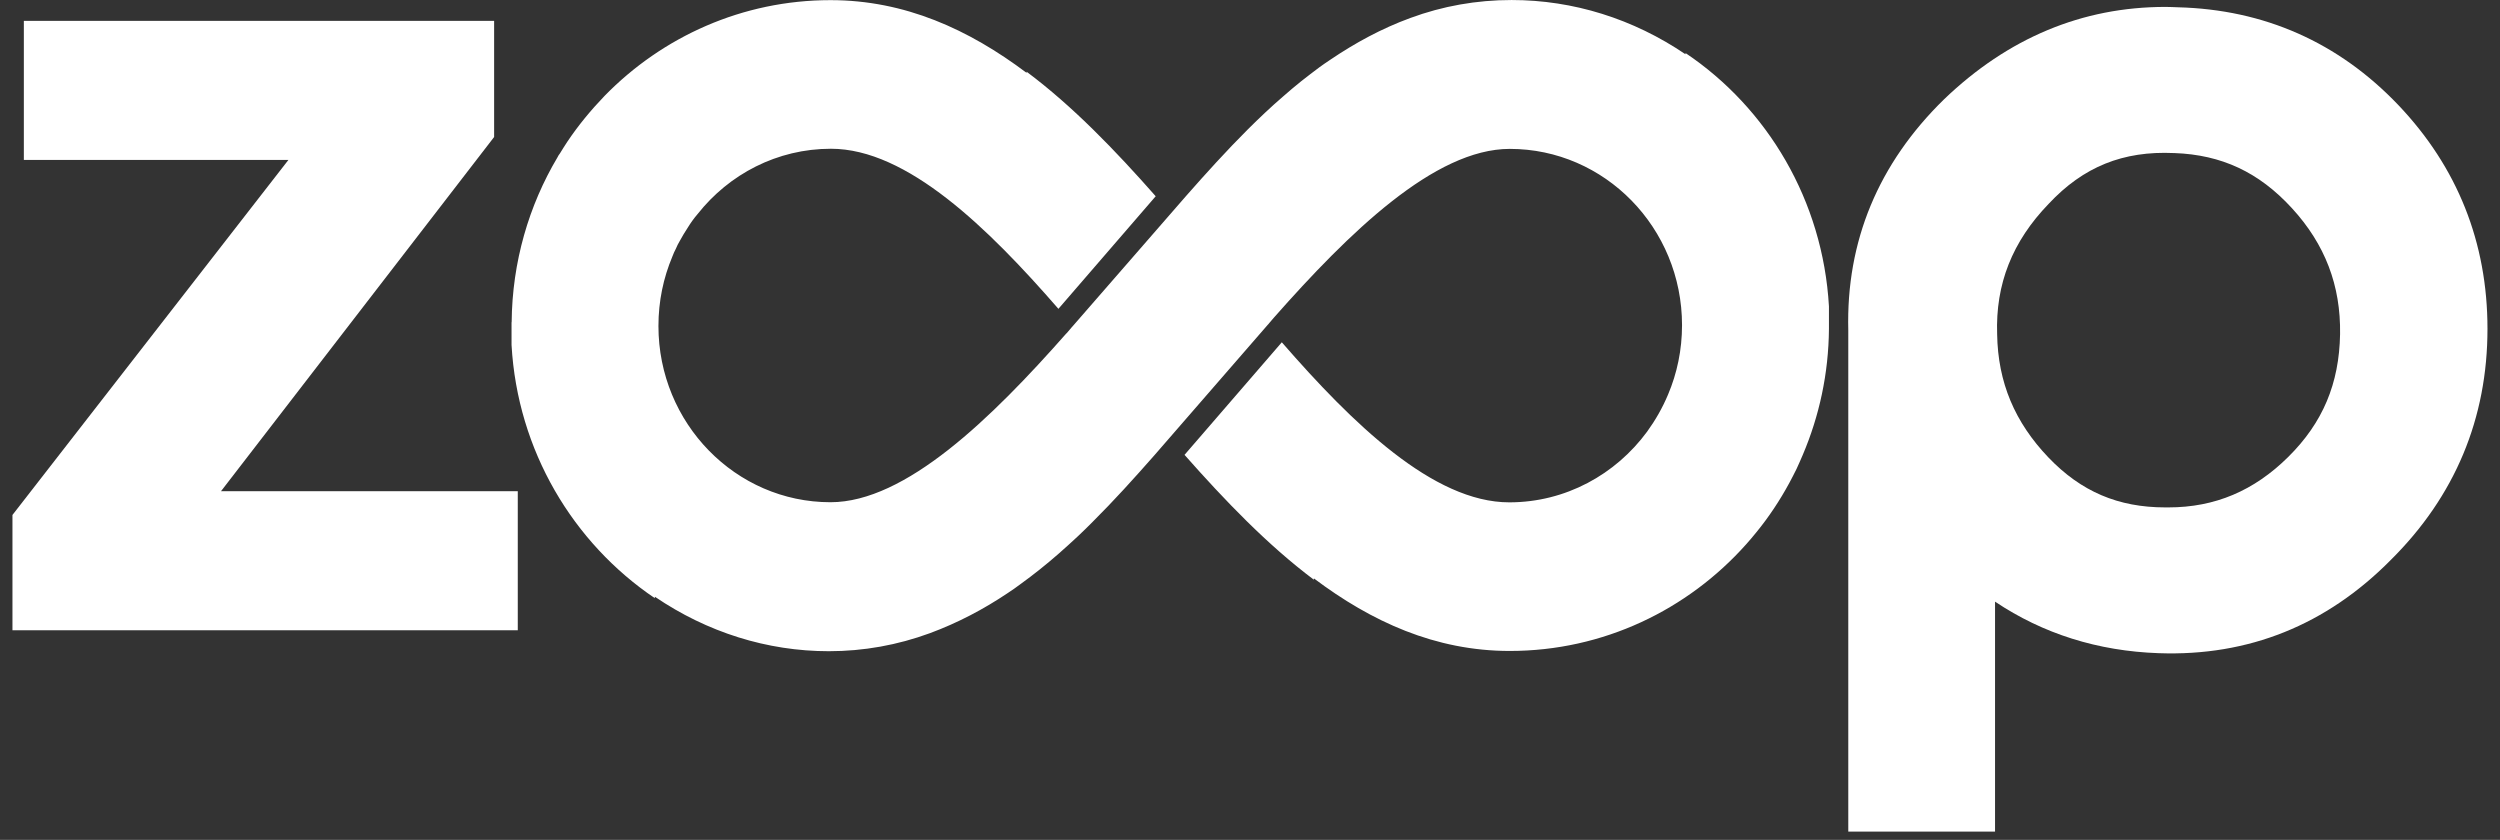
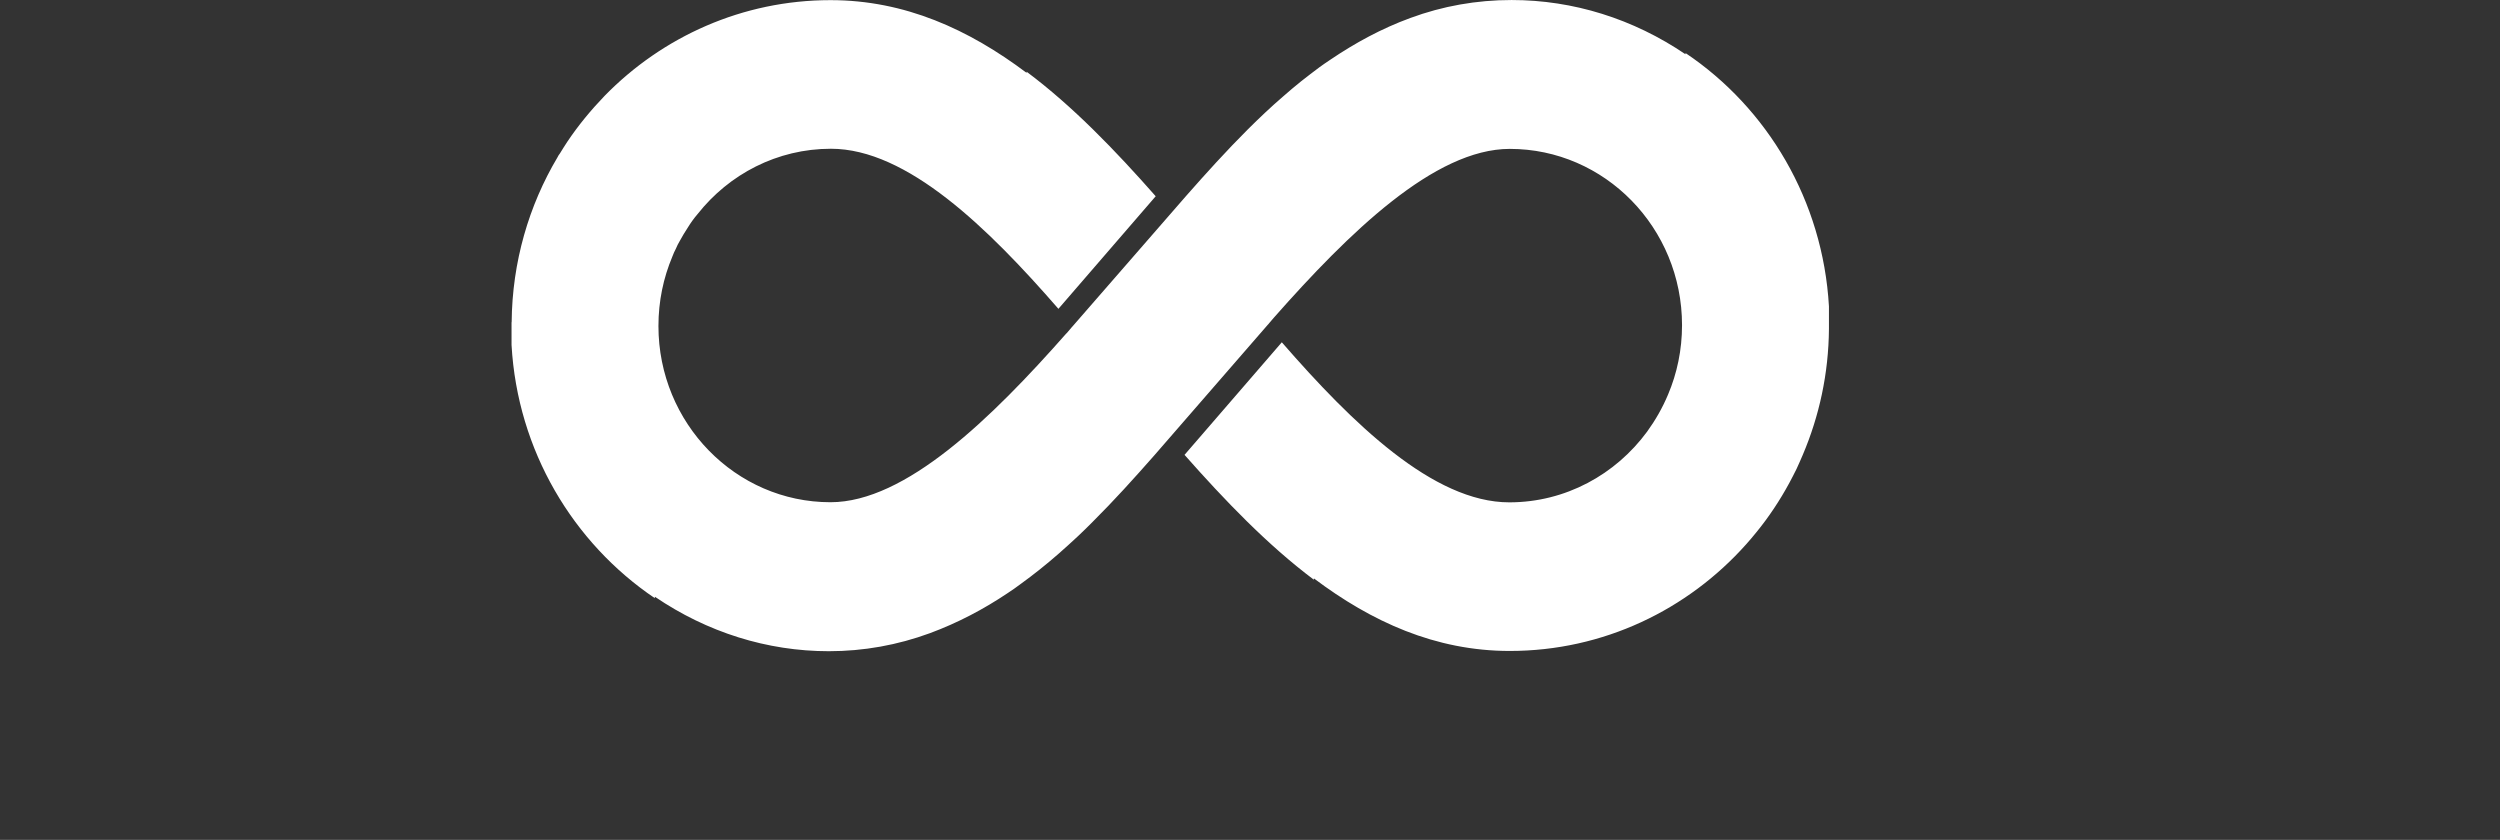
<svg xmlns="http://www.w3.org/2000/svg" width="128" height="43" viewBox="0 0 128 43" fill="none">
  <rect x="0" y="0" width="128" height="43" fill="#333333" stroke="none" />
-   <path d="M102.146 42.571V30.804C104.599 32.448 107.412 33.336 110.529 33.443C115.123 33.607 119.115 32.001 122.41 28.668C125.699 25.405 127.359 21.424 127.359 16.832C127.359 12.41 125.819 8.555 122.79 5.374C119.73 2.168 115.928 0.486 111.505 0.373C111.296 0.366 111.081 0.354 110.872 0.354C106.607 0.354 102.805 1.947 99.536 5.084C96.171 8.373 94.517 12.347 94.632 16.908V42.577H102.146V42.571ZM111.024 25.979H110.859C108.451 25.979 106.55 25.166 104.884 23.427C103.154 21.62 102.292 19.572 102.254 17.116C102.165 14.546 103.027 12.366 104.896 10.432C106.671 8.536 108.705 7.717 111.309 7.837H111.334C113.742 7.925 115.656 8.813 117.347 10.659C119.046 12.511 119.85 14.621 119.812 17.103C119.768 19.648 118.925 21.645 117.157 23.396C115.408 25.128 113.406 25.979 111.024 25.979Z" fill="white" />
  <path d="M93.642 15.685V16.845C93.623 19.131 93.147 21.298 92.305 23.282C92.203 23.528 92.089 23.774 91.981 24.013C91.861 24.252 91.741 24.492 91.614 24.725C91.126 25.626 90.562 26.476 89.922 27.257C89.757 27.459 89.586 27.666 89.409 27.862C86.418 31.219 82.097 33.329 77.3 33.329C73.492 33.329 70.216 31.83 67.27 29.613V29.682C64.894 27.899 62.714 25.626 60.648 23.289L65.629 17.525C69.24 21.676 73.384 25.72 77.275 25.72C80.158 25.72 82.724 24.29 84.334 22.098C84.758 21.512 85.119 20.882 85.404 20.202C85.867 19.112 86.12 17.909 86.12 16.649C86.12 11.667 82.166 7.623 77.3 7.623C73.454 7.623 69.069 11.906 65.217 16.271L64.969 16.561C64.951 16.586 64.938 16.605 64.919 16.618L59.096 23.32C58.076 24.479 57.036 25.632 55.94 26.722C55.699 26.967 55.446 27.213 55.199 27.446C54.863 27.761 54.533 28.057 54.198 28.353C53.564 28.907 52.918 29.424 52.246 29.909C52.031 30.073 51.809 30.224 51.581 30.375C50.358 31.194 49.046 31.887 47.62 32.416C45.96 33.027 44.218 33.342 42.437 33.342C39.276 33.342 36.202 32.372 33.528 30.552V30.627C29.34 27.799 26.495 23.068 26.191 17.663V16.498H26.197C26.223 13.412 27.078 10.52 28.542 8.057C28.573 7.988 28.618 7.919 28.668 7.856C28.789 7.654 28.916 7.459 29.042 7.264C29.606 6.42 30.259 5.632 30.956 4.908C33.915 1.878 38.015 0.007 42.52 0.007C46.328 0.007 49.604 1.506 52.563 3.73V3.673C54.939 5.449 57.112 7.711 59.172 10.048L54.191 15.812C50.592 11.673 46.442 7.616 42.545 7.616C39.789 7.616 37.33 8.92 35.721 10.955C35.531 11.175 35.36 11.415 35.214 11.654C35.068 11.875 34.929 12.108 34.802 12.341C34.726 12.467 34.663 12.593 34.606 12.731C34.536 12.857 34.479 12.996 34.428 13.128C33.966 14.224 33.712 15.421 33.712 16.693C33.712 21.67 37.666 25.714 42.52 25.714C46.366 25.714 50.763 21.418 54.603 17.065H54.61L54.857 16.775C54.876 16.756 54.888 16.731 54.907 16.719L60.737 10.023C61.757 8.864 62.796 7.717 63.886 6.627C64.469 6.048 65.058 5.487 65.673 4.958C65.99 4.675 66.306 4.416 66.63 4.152C66.636 4.146 66.649 4.146 66.655 4.133C66.947 3.906 67.244 3.673 67.542 3.453C67.719 3.327 67.91 3.188 68.106 3.062C69.373 2.205 70.729 1.462 72.212 0.92C73.866 0.309 75.608 0.001 77.395 0.001C80.551 0.001 83.624 0.964 86.298 2.779V2.716C90.492 5.531 93.331 10.268 93.642 15.685Z" fill="white" />
-   <path d="M26.51 25.15V32.268H0.638V26.366L14.768 8.187H1.221V1.069H25.299V7.015L11.315 25.15H26.51Z" fill="white" />
</svg>